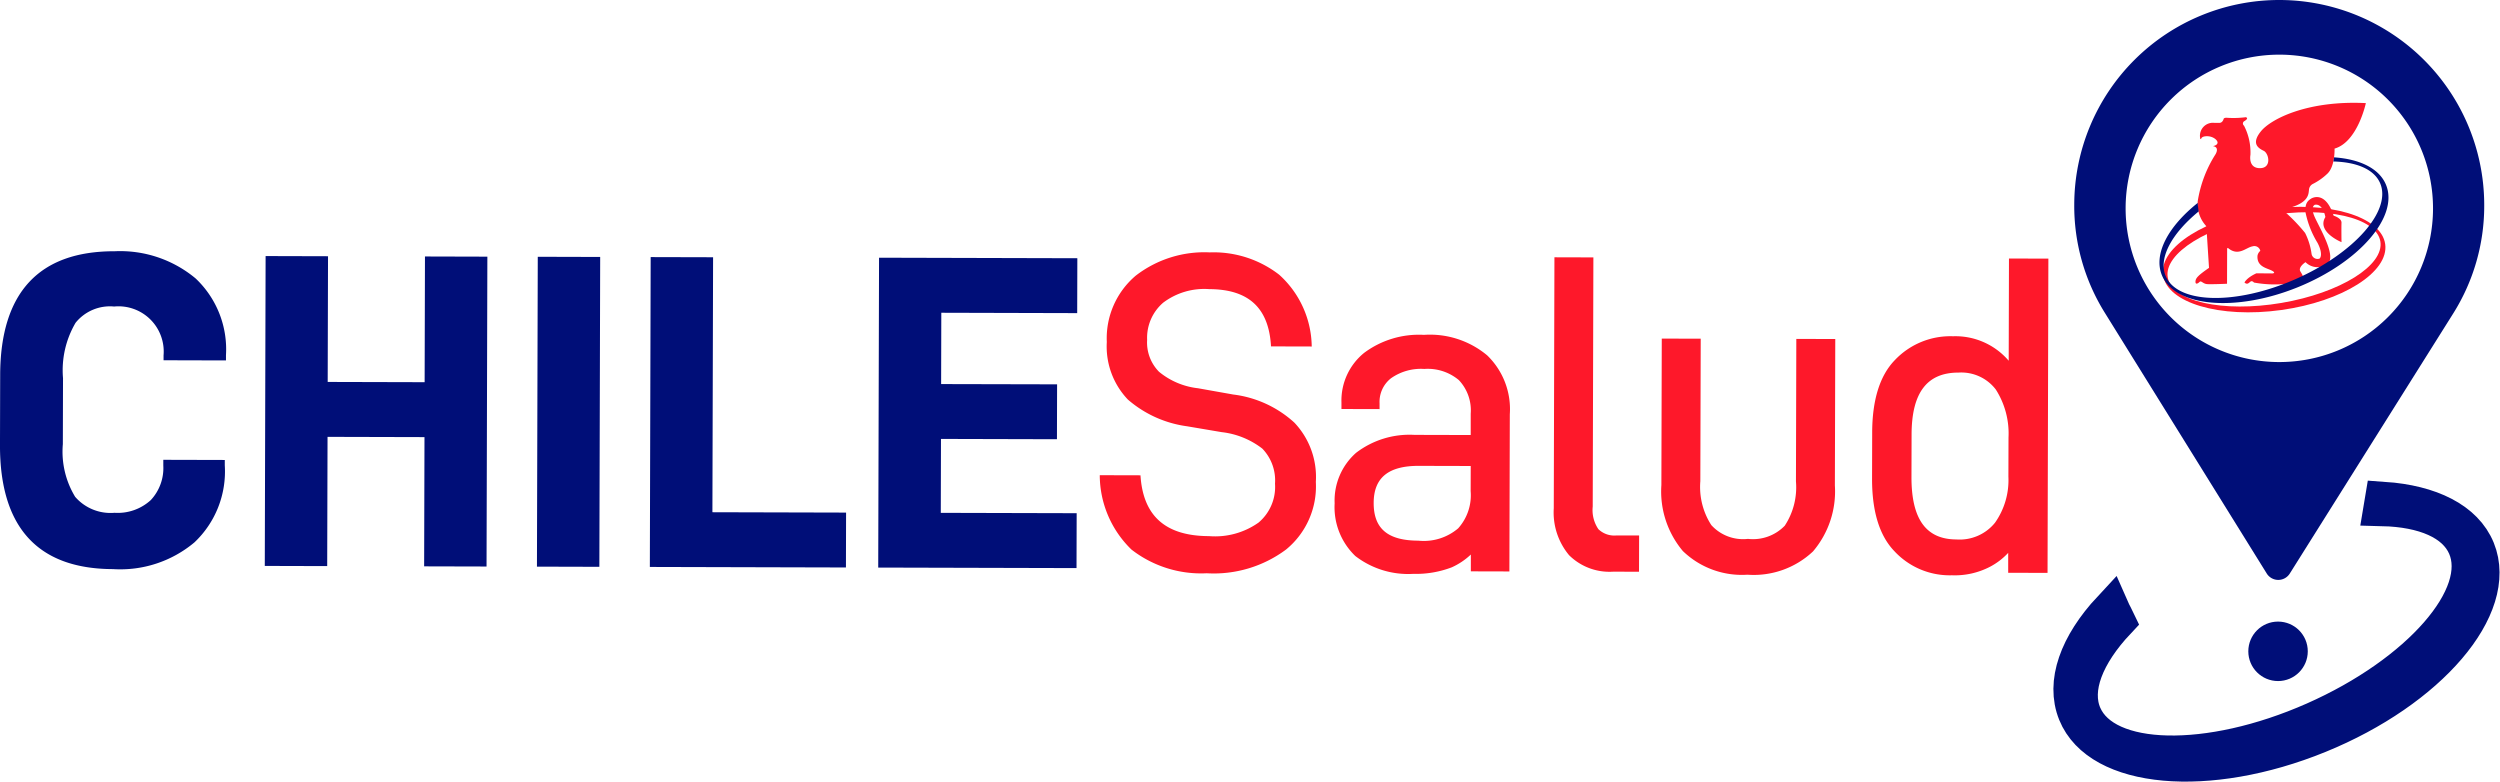
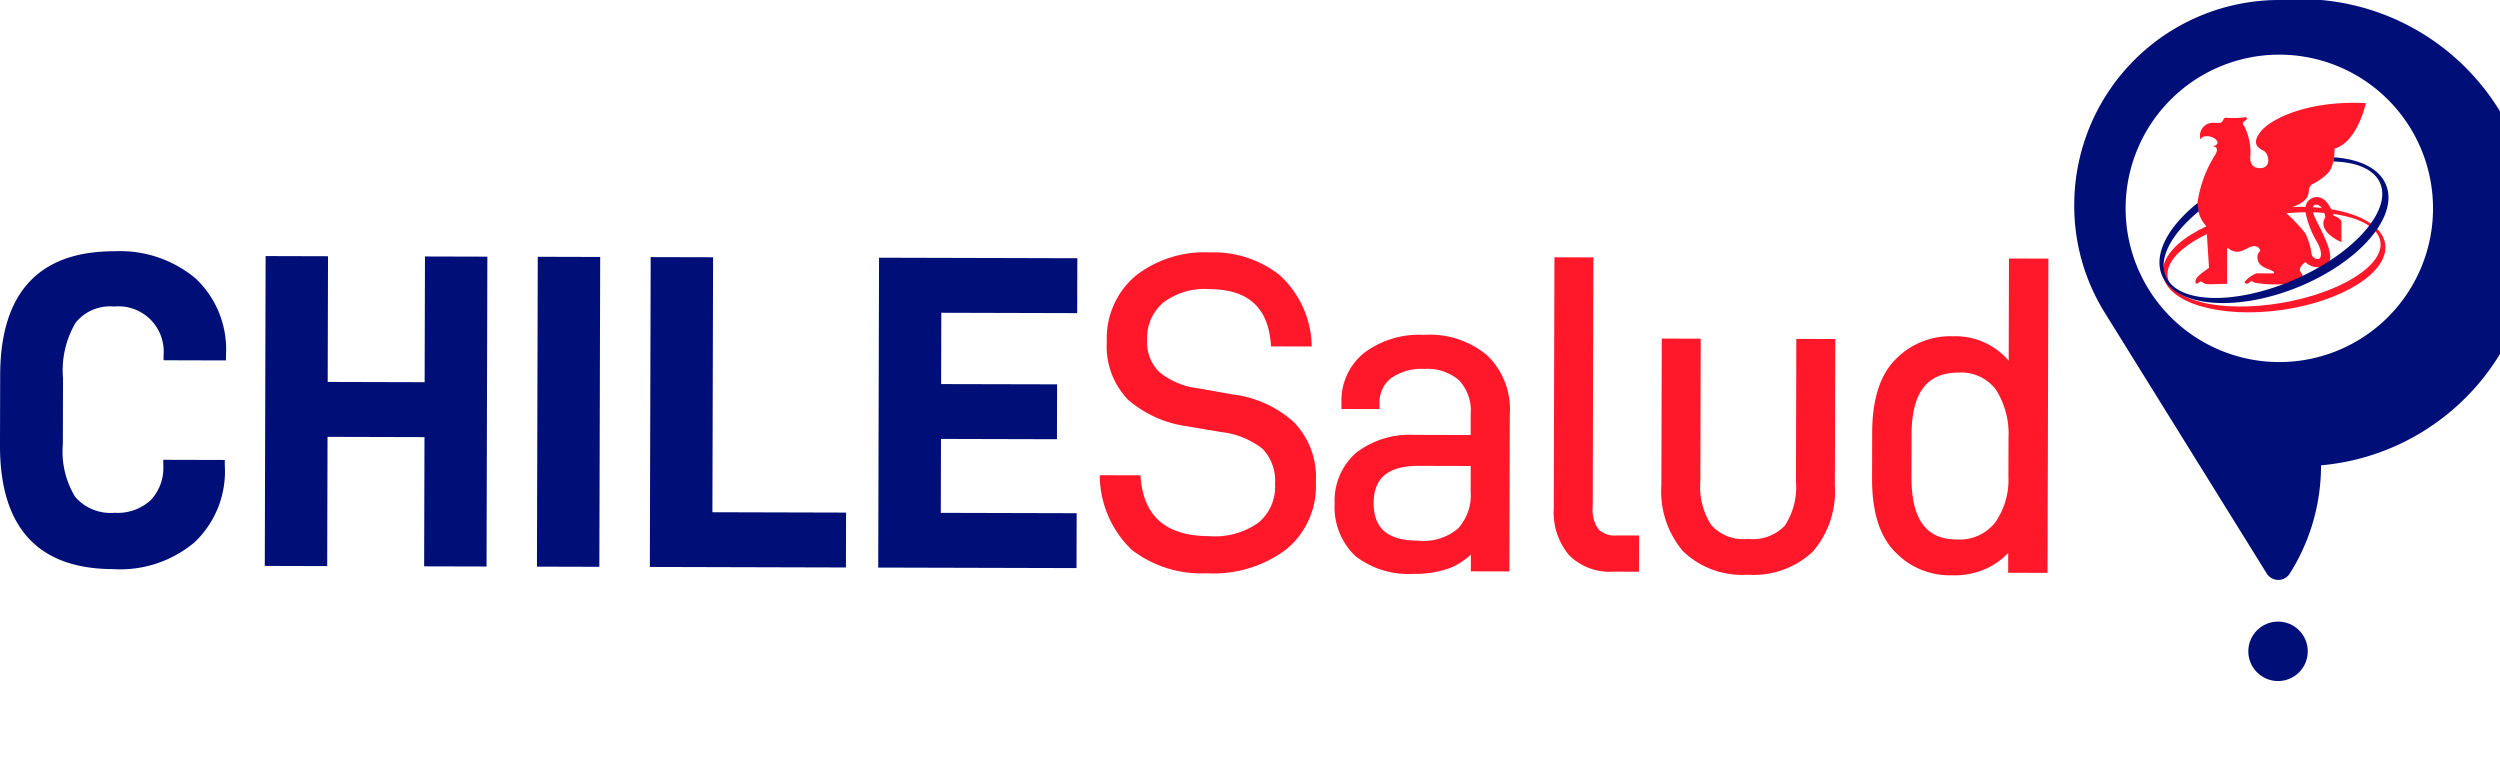
<svg xmlns="http://www.w3.org/2000/svg" id="Grupo_56" data-name="Grupo 56" width="203.317" height="63.575" viewBox="0 0 203.317 63.575">
  <g id="Grupo_1" data-name="Grupo 1" transform="translate(0 20.434)">
    <path id="Trazado_1" data-name="Trazado 1" d="M42.382,106.585a9.572,9.572,0,0,1,6.582,2.213,7.926,7.926,0,0,1,2.467,6.234v.432l-5.076-.014v-.4a3.678,3.678,0,0,0-4.021-3.97,3.59,3.59,0,0,0-3.136,1.324,7.621,7.621,0,0,0-1.02,4.5l-.014,5.364a7.085,7.085,0,0,0,1,4.287,3.807,3.807,0,0,0,3.2,1.3,3.984,3.984,0,0,0,2.955-1.036,3.817,3.817,0,0,0,1.015-2.805v-.468l5,.013V124a7.933,7.933,0,0,1-2.464,6.257,9.377,9.377,0,0,1-6.63,2.178c-6.12-.016-9.206-3.408-9.188-10.1l.015-5.688C33.085,109.944,36.227,106.568,42.382,106.585Z" transform="translate(-33.053 -106.585)" fill="#000e78" />
    <path id="Trazado_2" data-name="Trazado 2" d="M128.94,133.33l.028-10.511-7.884-.021-.028,10.511-5.076-.014.067-25.2,5.076.014-.027,10.223,7.884.021.027-10.224,5.075.014-.067,25.2Z" transform="translate(-94.446 -107.704)" fill="#000e78" />
    <path id="Trazado_3" data-name="Trazado 3" d="M206.3,133.535l-5.076-.014.067-25.2,5.076.014Z" transform="translate(-157.556 -107.872)" fill="#000e78" />
    <path id="Trazado_4" data-name="Trazado 4" d="M241.66,129.166l10.871.029-.012,4.464-15.947-.043.067-25.2,5.076.013Z" transform="translate(-183.722 -107.942)" fill="#000e78" />
    <path id="Trazado_5" data-name="Trazado 5" d="M322.643,118.906l-.012,4.464-9.431-.025-.016,6.012,11.051.029-.012,4.464-16.127-.043.067-25.2,16.127.043-.012,4.464-11.051-.03-.015,5.8Z" transform="translate(-236.673 -108.083)" fill="#000e78" />
    <path id="Trazado_6" data-name="Trazado 6" d="M377.479,125.061l3.312.009c.207,3.312,2.039,4.937,5.567,4.946a6.123,6.123,0,0,0,4.034-1.1,3.789,3.789,0,0,0,1.34-3.164A3.723,3.723,0,0,0,390.7,122.9a6.613,6.613,0,0,0-3.308-1.341l-2.807-.475a9.227,9.227,0,0,1-4.818-2.173,6.25,6.25,0,0,1-1.715-4.684,6.672,6.672,0,0,1,2.354-5.394,9.118,9.118,0,0,1,6.017-1.892,8.714,8.714,0,0,1,5.647,1.815,7.986,7.986,0,0,1,2.648,5.839l-3.312-.009c-.172-3.132-1.823-4.649-5.027-4.657a5.538,5.538,0,0,0-3.747,1.106,3.767,3.767,0,0,0-1.3,3.02,3.392,3.392,0,0,0,.965,2.594,6.026,6.026,0,0,0,3.164,1.34l2.879.512a9,9,0,0,1,4.962,2.281,6.416,6.416,0,0,1,1.75,4.828,6.635,6.635,0,0,1-2.426,5.5,9.834,9.834,0,0,1-6.449,1.927,9.224,9.224,0,0,1-6.115-1.924A8.453,8.453,0,0,1,377.479,125.061Z" transform="translate(-288.039 -106.849)" fill="#fe182a" />
    <path id="Trazado_7" data-name="Trazado 7" d="M465.3,139.229l-.034,12.779L462.131,152l0-1.368a5.58,5.58,0,0,1-1.551,1.04,8.133,8.133,0,0,1-3.133.532,7.034,7.034,0,0,1-4.712-1.452,5.5,5.5,0,0,1-1.681-4.288,5.172,5.172,0,0,1,1.739-4.1,7.143,7.143,0,0,1,4.755-1.463l4.572.012,0-1.728a3.572,3.572,0,0,0-.965-2.739,3.933,3.933,0,0,0-2.805-.907,4.23,4.23,0,0,0-2.7.749,2.432,2.432,0,0,0-.942,2.049v.468l-3.1-.008,0-.54a4.988,4.988,0,0,1,1.847-4.027,7.456,7.456,0,0,1,4.863-1.463,7.258,7.258,0,0,1,5.143,1.669A6.08,6.08,0,0,1,465.3,139.229Zm-3.184,6.219.005-2.016-4.212-.011c-2.484-.007-3.674.962-3.68,3.014-.005,2.088,1.144,3.063,3.628,3.069a4.314,4.314,0,0,0,3.242-1A4.021,4.021,0,0,0,462.113,145.448Z" transform="translate(-342.512 -125.968)" fill="#fe182a" />
    <path id="Trazado_8" data-name="Trazado 8" d="M519.667,128.888l.054-20.411,3.168.009-.054,20.267a2.747,2.747,0,0,0,.463,1.837,1.865,1.865,0,0,0,1.474.508l1.836,0-.008,2.952-2.088-.006a4.674,4.674,0,0,1-3.6-1.341A5.417,5.417,0,0,1,519.667,128.888Z" transform="translate(-393.304 -107.986)" fill="#fe182a" />
    <path id="Trazado_9" data-name="Trazado 9" d="M553.37,145.85l.031-11.915,3.168.009-.031,11.591a5.708,5.708,0,0,0,.891,3.566,3.494,3.494,0,0,0,2.984,1.124,3.593,3.593,0,0,0,2.991-1.072,5.688,5.688,0,0,0,.91-3.6l.03-11.591,3.168.008-.032,11.915a7.532,7.532,0,0,1-1.779,5.359,7.024,7.024,0,0,1-5.332,1.894,6.91,6.91,0,0,1-5.251-1.922A7.53,7.53,0,0,1,553.37,145.85Z" transform="translate(-418.255 -126.833)" fill="#fe182a" />
    <path id="Trazado_10" data-name="Trazado 10" d="M633.693,108.865l-.068,25.558-3.2-.009,0-1.62a5.516,5.516,0,0,1-1.443,1.112,6.2,6.2,0,0,1-3.133.712,6.138,6.138,0,0,1-4.675-1.956c-1.22-1.263-1.827-3.245-1.82-5.908l.01-3.744c.007-2.664.624-4.642,1.851-5.9a6.215,6.215,0,0,1,4.721-1.931,5.7,5.7,0,0,1,4.53,1.992l.022-8.315ZM630.442,126.6l.009-3.2a6.634,6.634,0,0,0-1.034-3.891,3.53,3.53,0,0,0-3.02-1.376c-2.556-.007-3.82,1.61-3.829,5.029l-.009,3.456c-.009,3.42,1.174,5.079,3.658,5.086a3.694,3.694,0,0,0,3.135-1.36A6.006,6.006,0,0,0,630.442,126.6Z" transform="translate(-467.105 -108.266)" fill="#fe182a" />
  </g>
  <g id="Grupo_6" data-name="Grupo 6" transform="translate(168.49)">
    <g id="Grupo_2" data-name="Grupo 2" transform="translate(7.13 8.362)">
      <path id="Trazado_11" data-name="Trazado 11" d="M720.043,100.48c-4.775.81-8.914-.121-9.246-2.078s3.27-4.2,8.045-5.008,8.915.121,9.246,2.077S724.817,99.67,720.043,100.48Zm8.44-4.78c-.314-2.266-4.615-3.542-9.6-2.85s-8.781,3.09-8.467,5.357,4.615,3.542,9.605,2.85S728.8,97.966,728.483,95.7Z" transform="translate(-710.122 -84.205)" fill="#fe182a" />
      <path id="Trazado_12" data-name="Trazado 12" d="M721.028,63.04a1.055,1.055,0,0,1,1.143-1.313h.417s.241.017.338-.336c0,0,.032-.08.225-.08a7.82,7.82,0,0,0,1.573-.044s.313.073-.146.336a.22.22,0,0,0,0,.353,4.73,4.73,0,0,1,.523,2.377s-.211,1.075.768,1.078.741-1.2.309-1.411-1.042-.581-.221-1.59,3.8-2.526,8.53-2.289c0,0-.667,3.16-2.546,3.7,0,0,.06,1.477-.615,2.069a4.86,4.86,0,0,1-1.174.816.577.577,0,0,0-.29.481c-.049.257.062,1.059-1.786,1.5,0,0-.45.079-.162.288a13.863,13.863,0,0,1,1.633,1.706,5.369,5.369,0,0,1,.525,1.7.49.49,0,0,0,.641.387c.112-.064.274-.465-.157-1.284a7.672,7.672,0,0,1-1-2.6c.018-.594.163-.787.452-.978s1.253-.494,1.858,1.37c0,0,.658.195.641.58s0,1.573,0,1.573-2.052-.84-1.311-2.042c0,0-.19-1.108-.848-1,0,0-.433.127.014,1.076s1.757,3.182,1,3.742a1.376,1.376,0,0,1-1.781-.149s-.627.4-.419.753.784,1.11-1.287,1.024a9.432,9.432,0,0,1-2.488-.119s-.148-.2-.31-.055-.269.221-.46.052c0,0,.154-.375.968-.749l1.3.011s.353-.022-.045-.23-1.247-.318-1.163-1.229a.679.679,0,0,1,.226-.378.492.492,0,0,0-.626-.367c-.545.093-1.15.848-2,.136,0,0-.071-.036-.071.106l-.008,2.8s-1.242.056-1.609.031-.484-.321-.626-.179-.344.236-.331-.036.2-.485,1.1-1.109l-.216-3.384a2.645,2.645,0,0,1-.7-2.048,10,10,0,0,1,1.43-3.781s.4-.6-.2-.686c0,0,.343-.047.379-.26s-.353-.545-.85-.546-.486.235-.486.235Z" transform="translate(-717.7 -60.097)" fill="#fe182a" />
      <path id="Trazado_13" data-name="Trazado 13" d="M727.777,79.407c-.545-1.33-2.129-2.088-4.225-2.233-.014.108-.033.222-.059.337,1.888.047,3.3.629,3.795,1.74.992,2.23-2.1,5.744-6.912,7.847s-9.51,2-10.5-.232c-.652-1.466.464-3.488,2.673-5.3a3.8,3.8,0,0,1-.08-.688c-2.4,1.908-3.625,4.158-2.916,5.887,1.056,2.574,5.992,3.014,11.025.983S728.834,81.981,727.777,79.407Z" transform="translate(-709.351 -72.74)" fill="#000e78" />
    </g>
    <g id="Grupo_5" data-name="Grupo 5">
      <g id="Grupo_4" data-name="Grupo 4" transform="translate(0.202)">
        <g id="Grupo_3" data-name="Grupo 3">
-           <path id="Trazado_14" data-name="Trazado 14" d="M699.382,27.895a16.675,16.675,0,0,0-16.709,16.632,16.43,16.43,0,0,0,2.494,8.817l13.159,21.19a1.105,1.105,0,0,0,1.876.005l13.272-21.12a16.432,16.432,0,0,0,2.541-8.8A16.678,16.678,0,0,0,699.382,27.895Zm-.066,29.445a12.5,12.5,0,1,1,12.535-12.468A12.5,12.5,0,0,1,699.316,57.34Z" transform="translate(-682.673 -27.895)" fill="#000e78" />
+           <path id="Trazado_14" data-name="Trazado 14" d="M699.382,27.895a16.675,16.675,0,0,0-16.709,16.632,16.43,16.43,0,0,0,2.494,8.817l13.159,21.19a1.105,1.105,0,0,0,1.876.005a16.432,16.432,0,0,0,2.541-8.8A16.678,16.678,0,0,0,699.382,27.895Zm-.066,29.445a12.5,12.5,0,1,1,12.535-12.468A12.5,12.5,0,0,1,699.316,57.34Z" transform="translate(-682.673 -27.895)" fill="#000e78" />
        </g>
      </g>
      <circle id="Elipse_1" data-name="Elipse 1" cx="2.418" cy="2.418" r="2.418" transform="translate(14.358 50.552)" fill="#000e78" />
-       <path id="Trazado_15" data-name="Trazado 15" d="M714.826,188.589c-.974-2.4-3.8-3.768-7.549-4.029-.025.195-.059.4-.1.607,3.373.084,5.9,1.135,6.78,3.139,1.772,4.025-3.759,10.365-12.35,14.161s-16.992,3.609-18.764-.419c-.943-2.142.185-4.941,2.742-7.663-.079-.172-.325-.574-.5-.973-2.7,2.9-3.829,5.966-2.819,8.454,1.886,4.646,10.706,5.439,19.7,1.773S716.713,193.234,714.826,188.589Z" transform="translate(-681.894 -143.877)" fill="#000e78" stroke="#000e78" stroke-miterlimit="10" stroke-width="3" />
    </g>
  </g>
</svg>